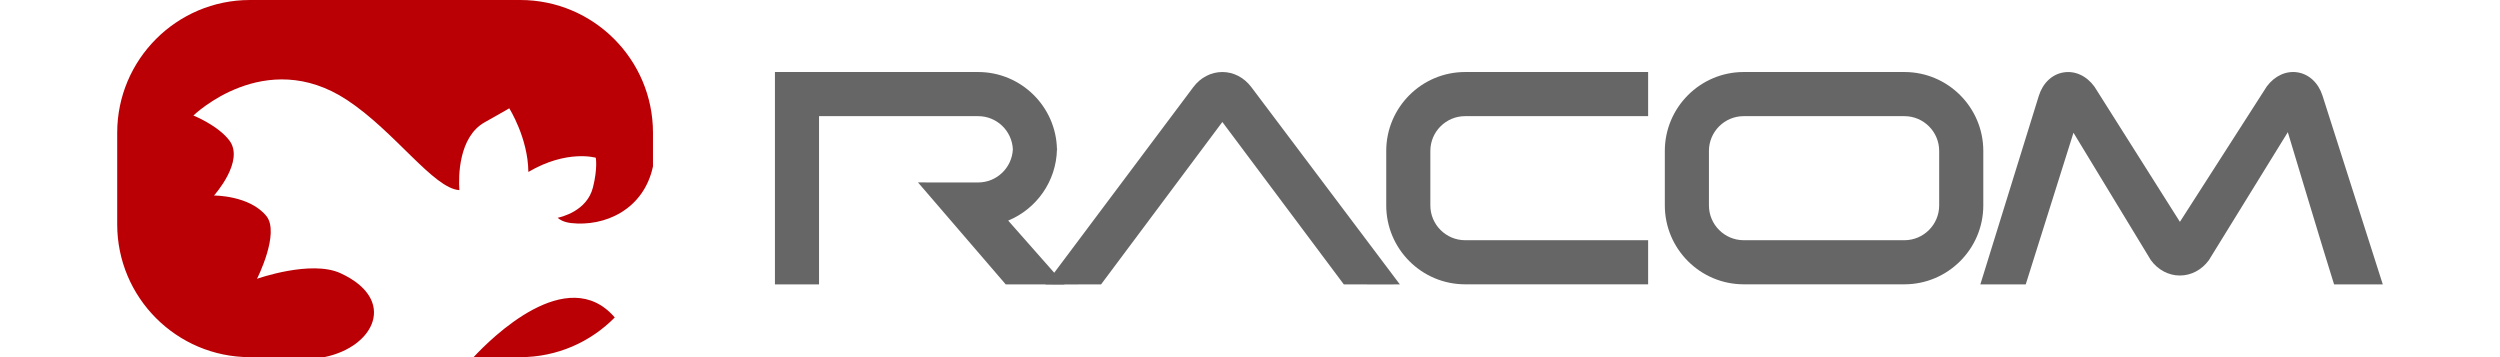
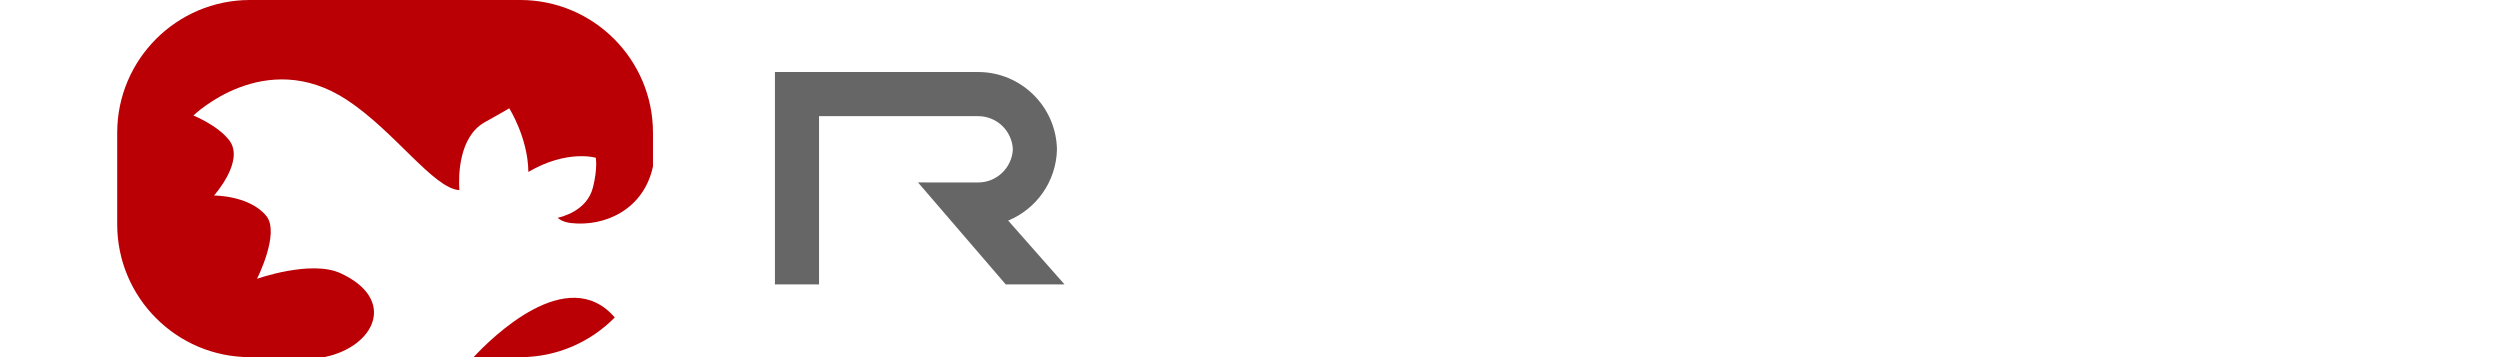
<svg xmlns="http://www.w3.org/2000/svg" xml:space="preserve" width="2100px" height="300px" style="shape-rendering:geometricPrecision; text-rendering:geometricPrecision; image-rendering:optimizeQuality; fill-rule:evenodd; clip-rule:evenodd" viewBox="0 0 2194.86 345.994">
  <defs>
    <style type="text/css">
   
    .fil0 {fill:#666666}
    .fil1 {fill:#BA0005}
   
  </style>
  </defs>
  <g id="Vrstva_x0020_1">
-     <path class="fil0" d="M1242.59 275.498c-0.02,0 -143.865,-191.099 -143.865,-191.099 -6.988,-9.288 -17.189,-14.631 -28.088,-14.631 -10.938,0 -21.168,5.343 -28.125,14.631l-143.191 191.099c-0.14,0.181 53.833,0 53.833,0 30.198,-40.327 98.614,-132.141 117.483,-157.32 18.82,25.148 87.402,116.935 117.68,157.32 0,0 54.383,0.181 54.273,0z" />
-     <path class="fil0" d="M1575.74 69.768c-42.149,0 -76.436,34.295 -76.436,76.436l0 52.808c0,42.13 34.287,76.428 76.436,76.428l155.672 0c42.121,0 76.428,-34.299 76.428,-76.428l0 -52.808c0,-42.141 -34.307,-76.436 -76.428,-76.436l-155.672 0zm-33.7 129.244l0 -52.808c0,-18.581 15.1,-33.679 33.7,-33.679l155.672 0c18.572,0 33.679,15.099 33.679,33.679l0 52.808c0,18.573 -15.108,33.7 -33.679,33.7l-155.672 0c-18.6,0 -33.7,-15.127 -33.7,-33.7z" />
-     <path class="fil0" d="M1848.95 275.498c9.804,-31.321 46.252,-146.902 46.252,-146.902l74.944 123.404c6.867,9.437 17.1,14.88 28.018,14.919 10.938,0.031 21.207,-5.363 28.137,-14.759l76.554 -124.112c0,0 35.909,119.475 44.807,147.45l47.197 0 -58.384 -182.771c-3.921,-12.3 -12.906,-20.762 -24.006,-22.601 -11.134,-1.831 -22.332,3.265 -30.018,13.663l-84.141 131.138 -82.775 -130.957c-7.616,-10.49 -18.812,-15.666 -29.988,-13.805 -11.127,1.812 -20.085,10.32 -23.939,22.731l-56.62 182.602 43.96 0z" />
-     <path class="fil0" d="M1483.13 232.712l-177.3 0c-18.55,0 -33.679,-15.127 -33.679,-33.7l0 -52.808c0,-18.581 15.13,-33.679 33.679,-33.679l177.3 0 0 -42.756 -177.3 0c-42.13,0 -76.417,34.295 -76.417,76.436l0 52.808c0,42.13 34.287,76.428 76.417,76.428l177.3 0 0 -42.728z" />
    <path class="fil1" d="M390.487 -0.001l-261.905 0c-70.904,0 -128.583,57.655 -128.583,128.57l0 88.838c0,70.912 57.678,128.59 128.583,128.59l71.986 0c48.761,-9.844 71.102,-55.788 15.816,-81.286 -28.545,-13.207 -80.956,5.385 -80.956,5.385 0,0 22.483,-44.279 9.057,-60.831 -16.281,-20.084 -50.721,-19.844 -50.721,-19.844 0,0 30.117,-33.423 14.831,-53.418 -11.217,-14.67 -34.774,-24.084 -34.774,-24.084 0,0 69.23,-67.411 148.753,-15.089 46.45,30.543 83.894,85.882 108.911,87.374 -0.983,-13.198 -0.744,-51.626 24.554,-65.758 21.201,-11.793 23.749,-13.536 23.749,-13.536 0,0 18.253,28.753 18.53,61.677 37.515,-22.005 65.332,-13.754 65.332,-13.754 0,0 1.882,10.199 -2.708,28.563 -5.772,23.229 -30.794,28.773 -34.255,29.608 1.851,1.563 5.194,4.083 12.75,5.068 32.943,3.822 70.694,-13.038 79.609,-54.859l0 -32.645c0,-70.915 -57.674,-128.57 -128.558,-128.57zm-45.237 345.998l45.237 0c35.79,0 68.195,-14.752 91.536,-38.459 -45.982,-53.356 -120.011,20.414 -136.773,38.459z" />
-     <path class="fil0" d="M910.518 143.05c0,0.527 -0.06,1.045 -0.099,1.584 0.039,0.516 0.099,1.024 0.099,1.571l0 -3.154zm-47.355 70.664c27.291,-11.276 46.638,-37.92 47.256,-69.08 -0.815,-41.393 -34.743,-74.865 -76.338,-74.865l-196.884 0 0 205.73 42.717 0 0 -162.974 154.167 0c18.046,0 32.786,14.253 33.611,32.109 -0.824,17.824 -15.565,32.125 -33.611,32.125l-58.283 -0.028 84.979 98.768 56.938 0 -54.552 -61.785z" />
+     <path class="fil0" d="M910.518 143.05l0 -3.154zm-47.355 70.664c27.291,-11.276 46.638,-37.92 47.256,-69.08 -0.815,-41.393 -34.743,-74.865 -76.338,-74.865l-196.884 0 0 205.73 42.717 0 0 -162.974 154.167 0c18.046,0 32.786,14.253 33.611,32.109 -0.824,17.824 -15.565,32.125 -33.611,32.125l-58.283 -0.028 84.979 98.768 56.938 0 -54.552 -61.785z" />
  </g>
</svg>